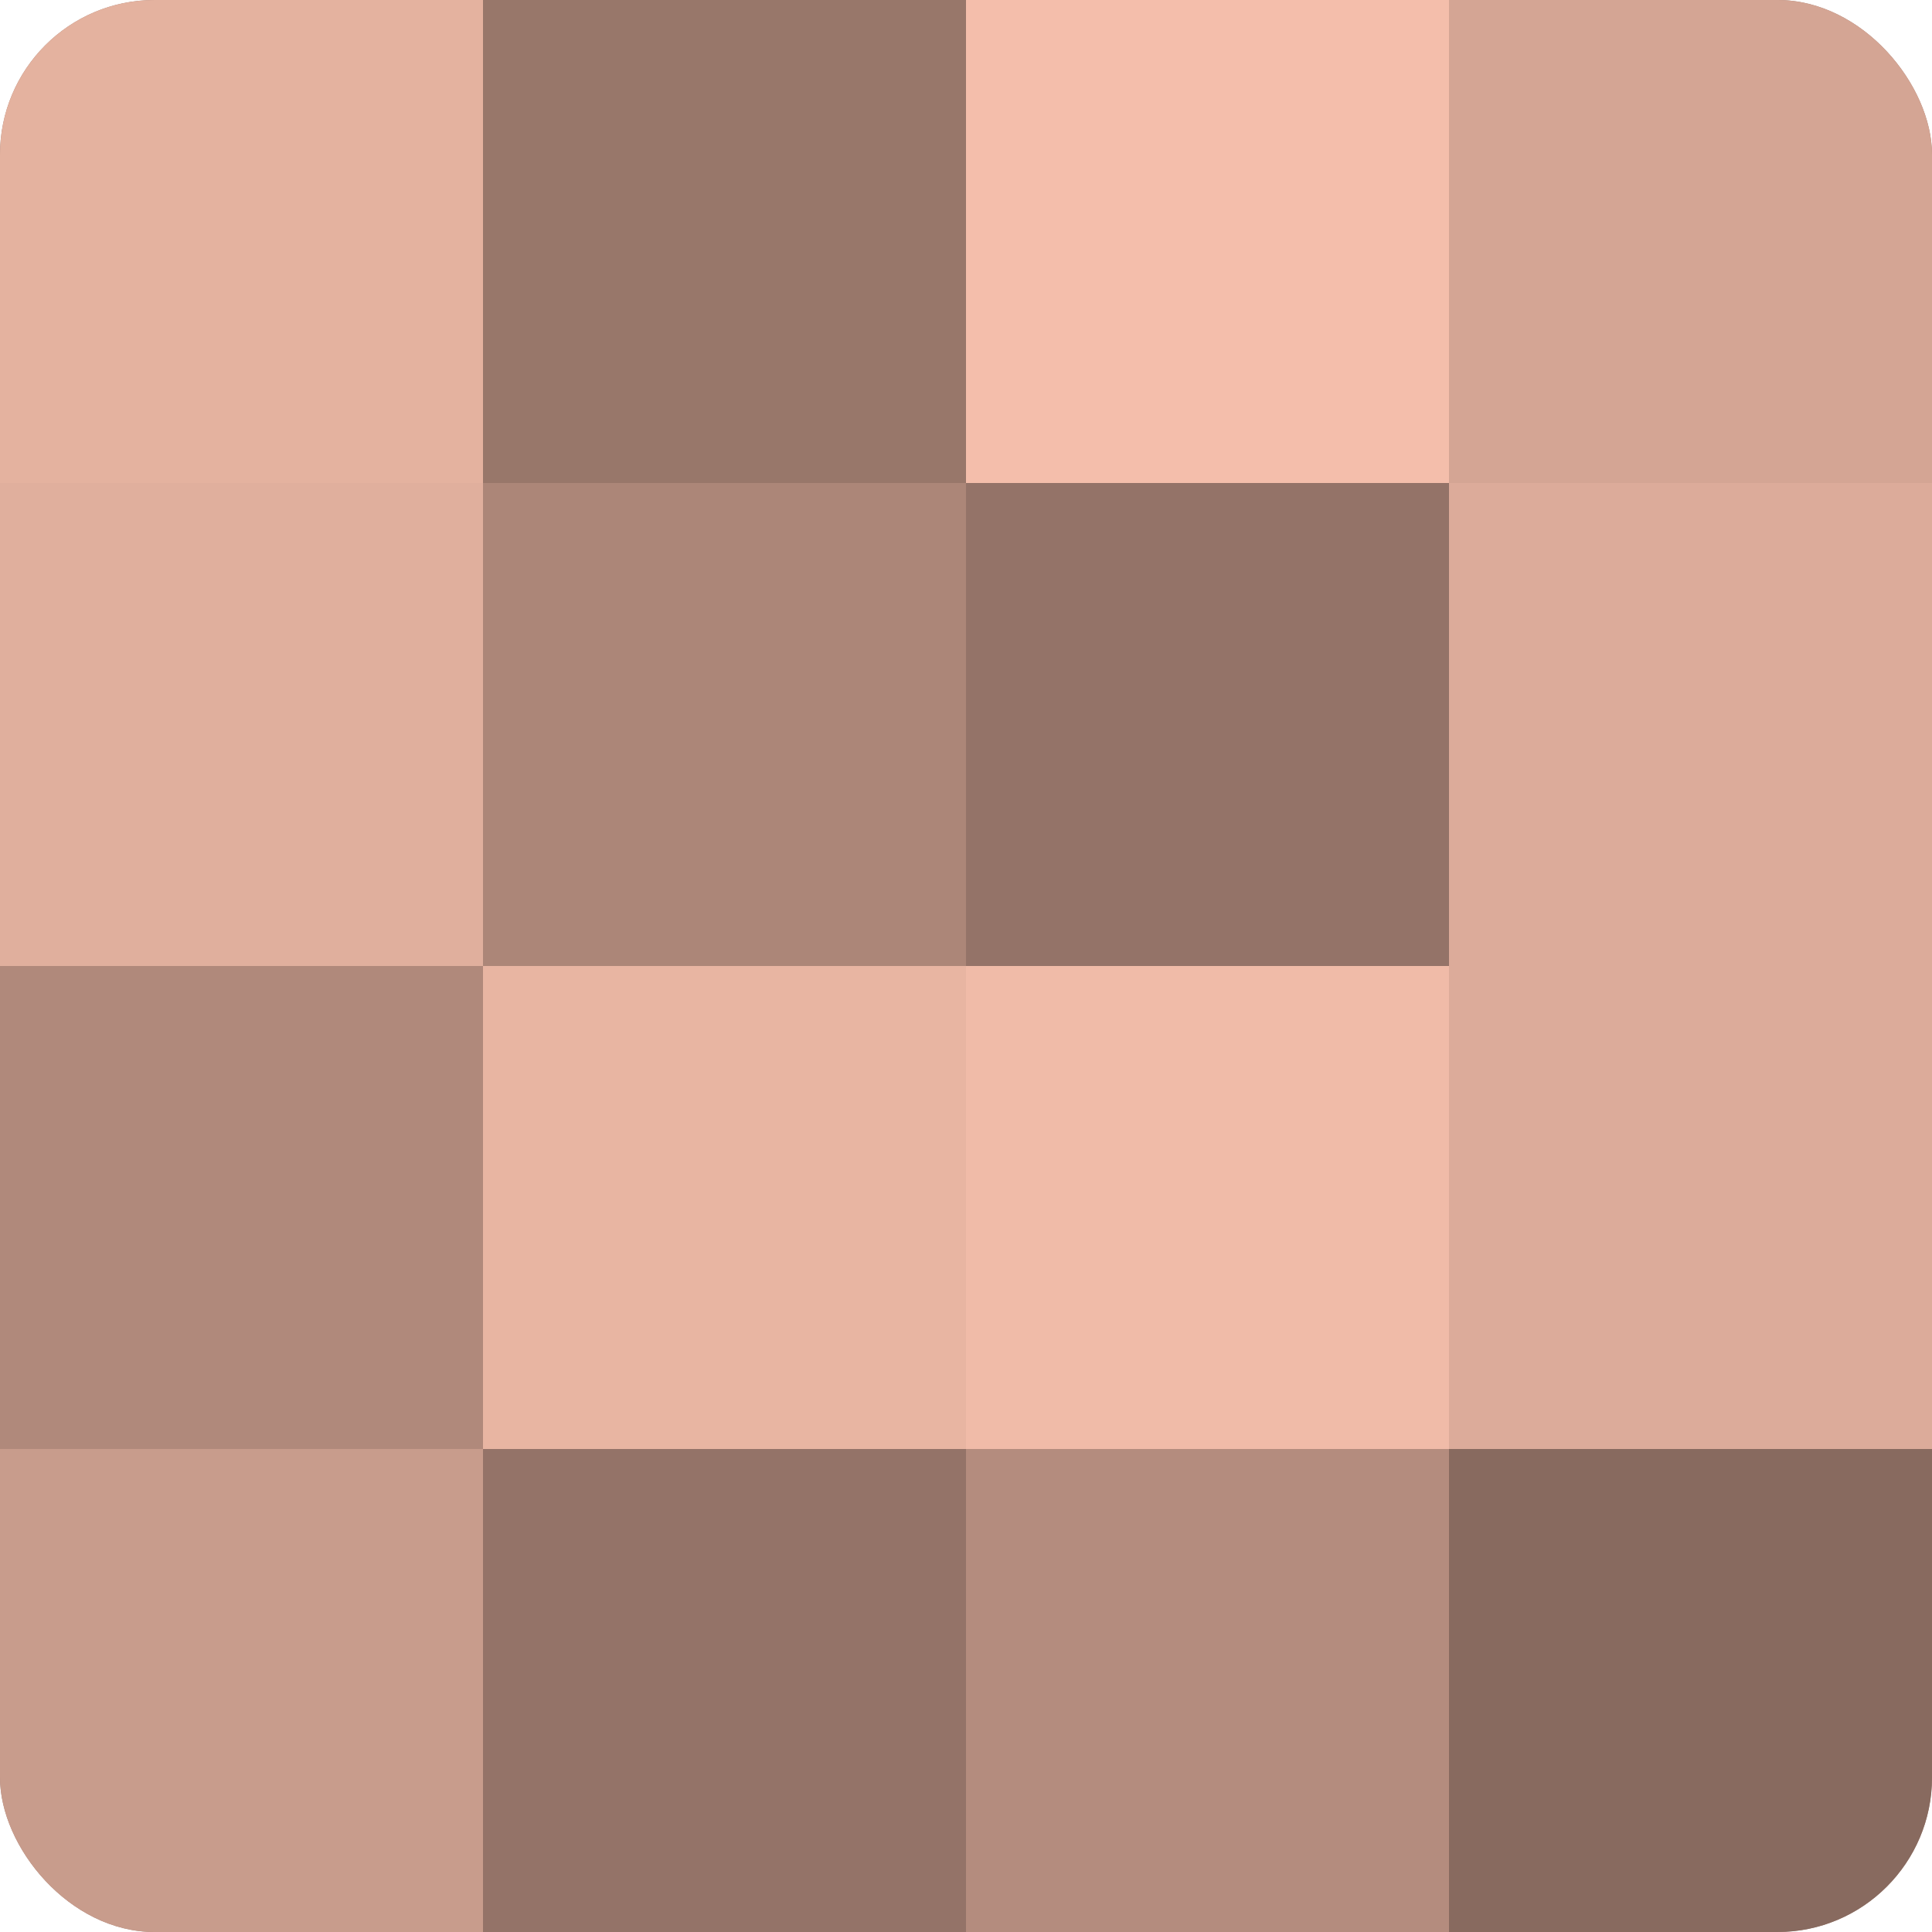
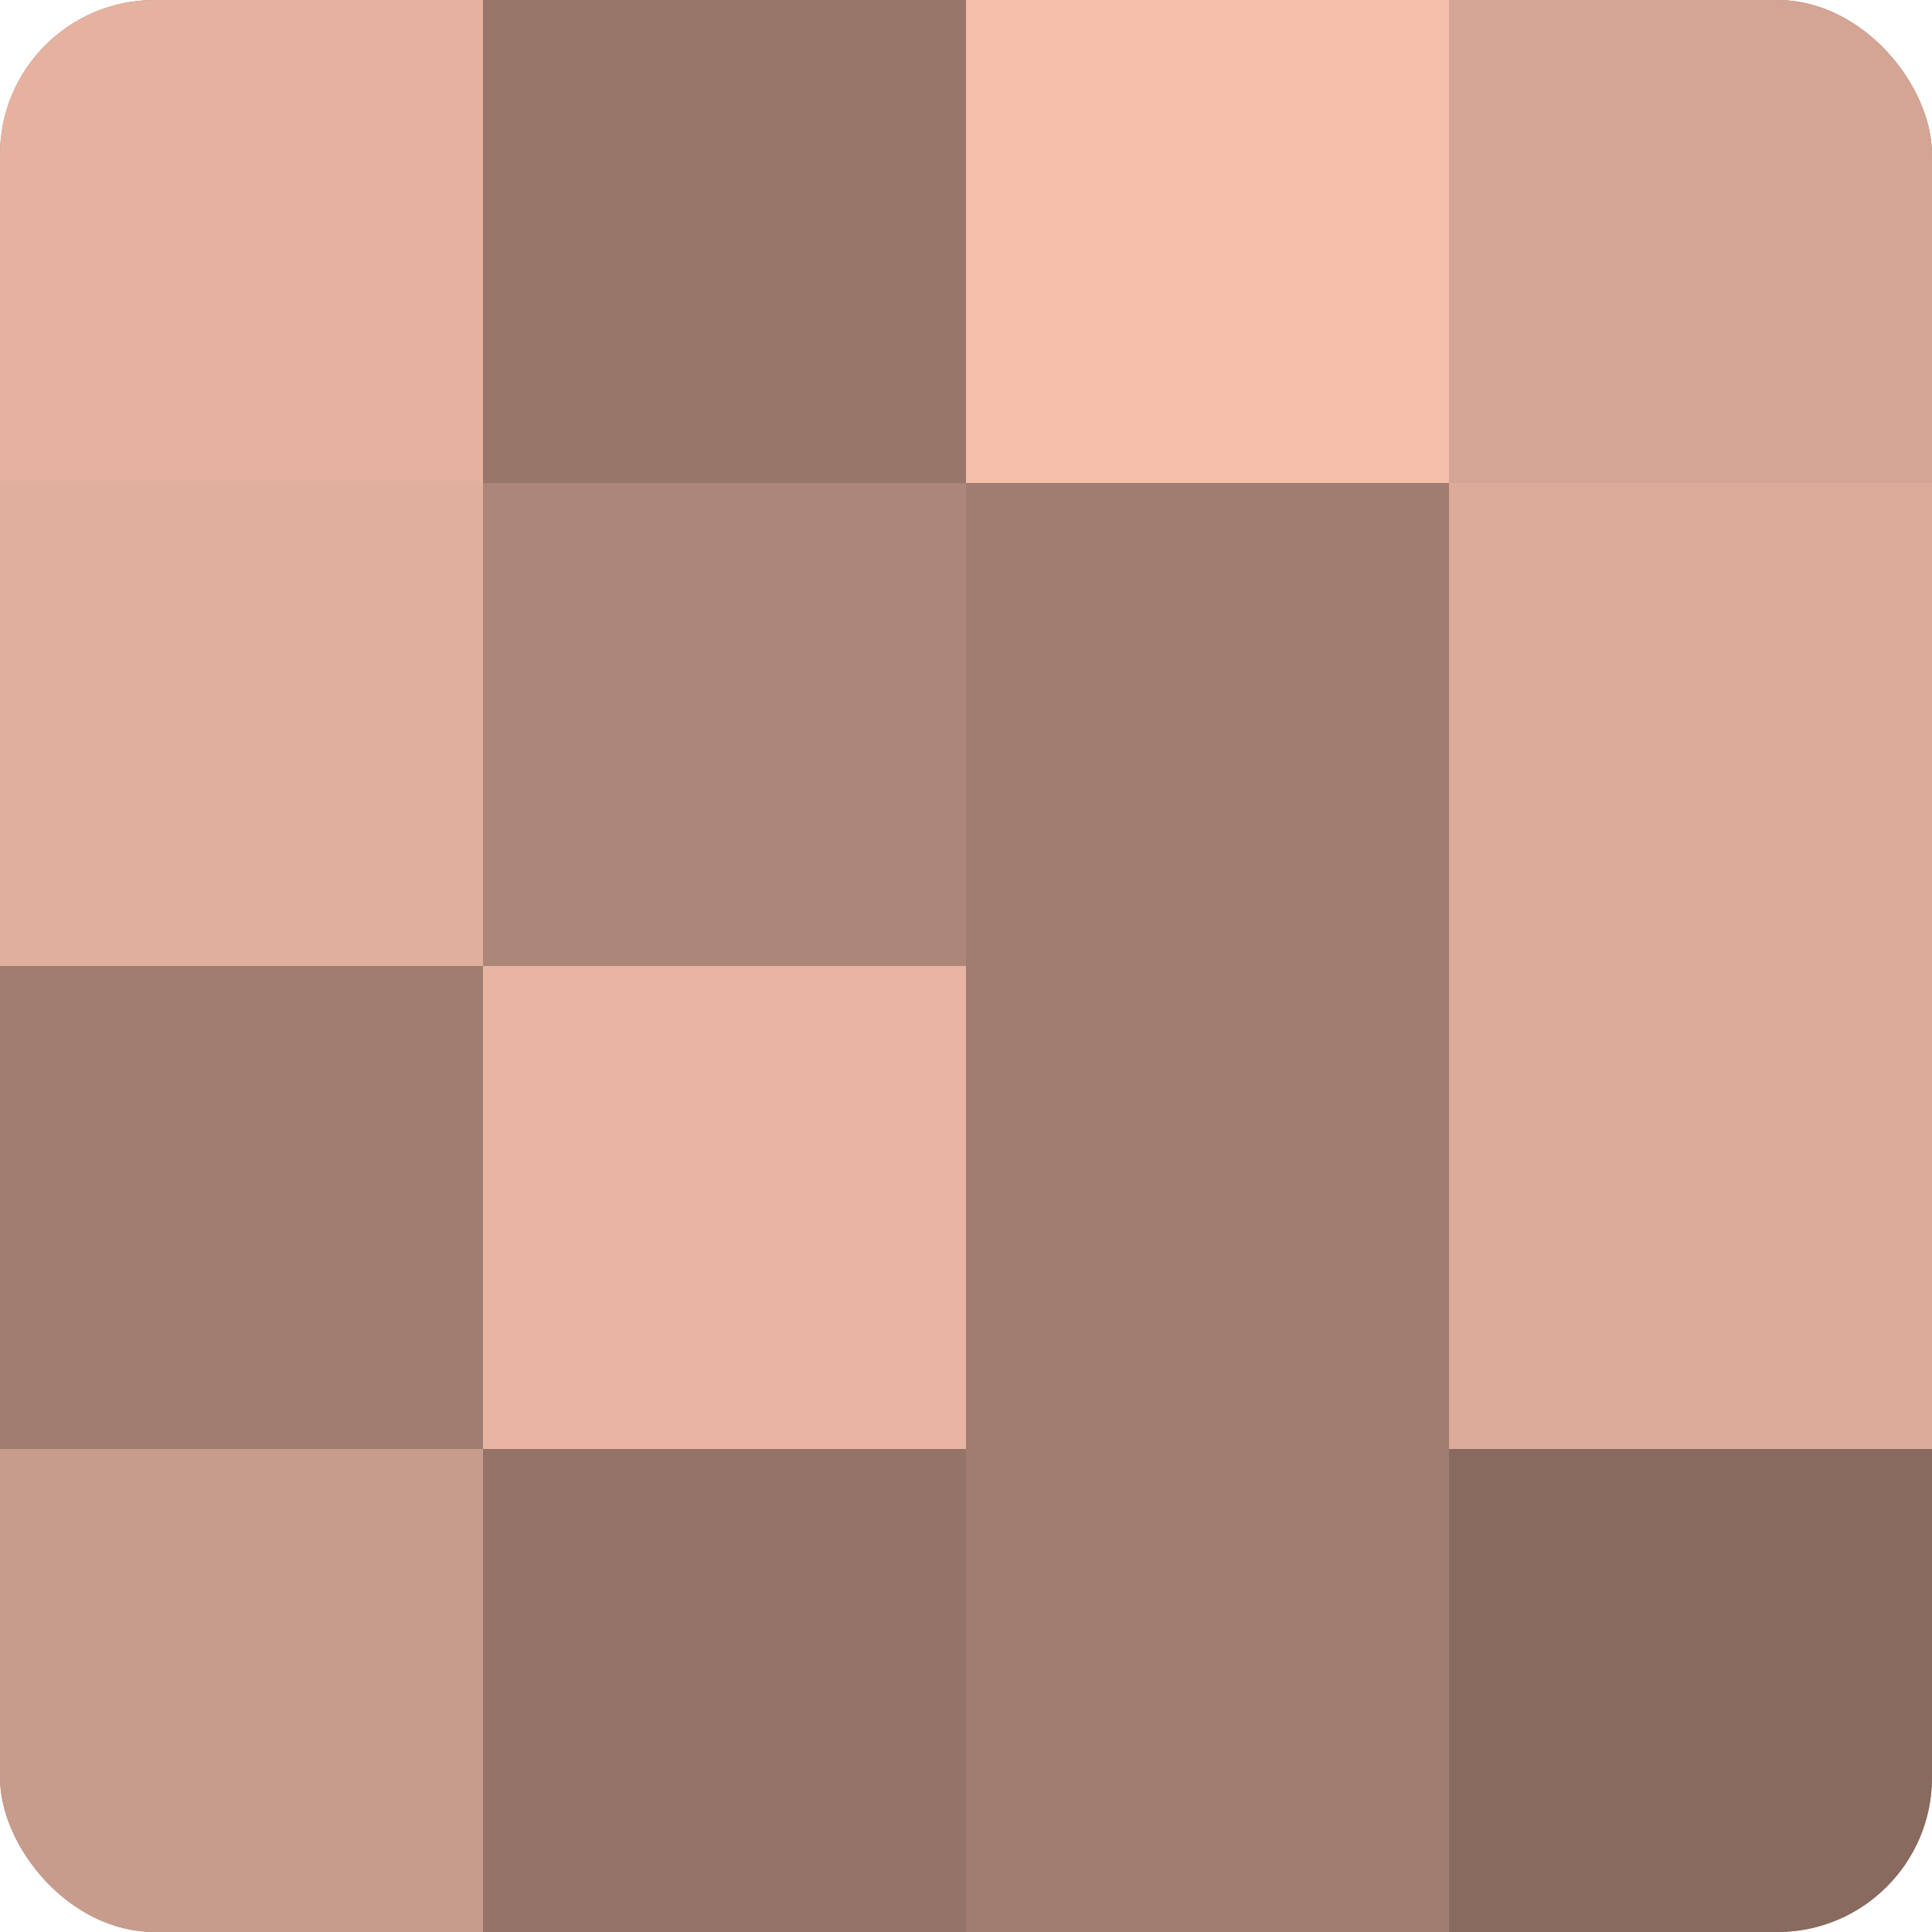
<svg xmlns="http://www.w3.org/2000/svg" width="60" height="60" viewBox="0 0 100 100" preserveAspectRatio="xMidYMid meet">
  <defs>
    <clipPath id="c" width="100" height="100">
      <rect width="100" height="100" rx="8" ry="8" />
    </clipPath>
  </defs>
  <g clip-path="url(#c)">
    <rect width="100" height="100" fill="#a07d70" />
    <rect width="25" height="25" fill="#e4b29f" />
    <rect y="25" width="25" height="25" fill="#e0af9d" />
-     <rect y="50" width="25" height="25" fill="#b0897b" />
    <rect y="75" width="25" height="25" fill="#c89c8c" />
    <rect x="25" width="25" height="25" fill="#98776a" />
    <rect x="25" y="25" width="25" height="25" fill="#ac8678" />
    <rect x="25" y="50" width="25" height="25" fill="#e8b5a2" />
    <rect x="25" y="75" width="25" height="25" fill="#947368" />
    <rect x="50" width="25" height="25" fill="#f4beab" />
-     <rect x="50" y="25" width="25" height="25" fill="#947368" />
-     <rect x="50" y="50" width="25" height="25" fill="#f0bba8" />
-     <rect x="50" y="75" width="25" height="25" fill="#b48c7e" />
    <rect x="75" width="25" height="25" fill="#d4a594" />
    <rect x="75" y="25" width="25" height="25" fill="#dcab9a" />
    <rect x="75" y="50" width="25" height="25" fill="#dcab9a" />
    <rect x="75" y="75" width="25" height="25" fill="#886a5f" />
  </g>
</svg>